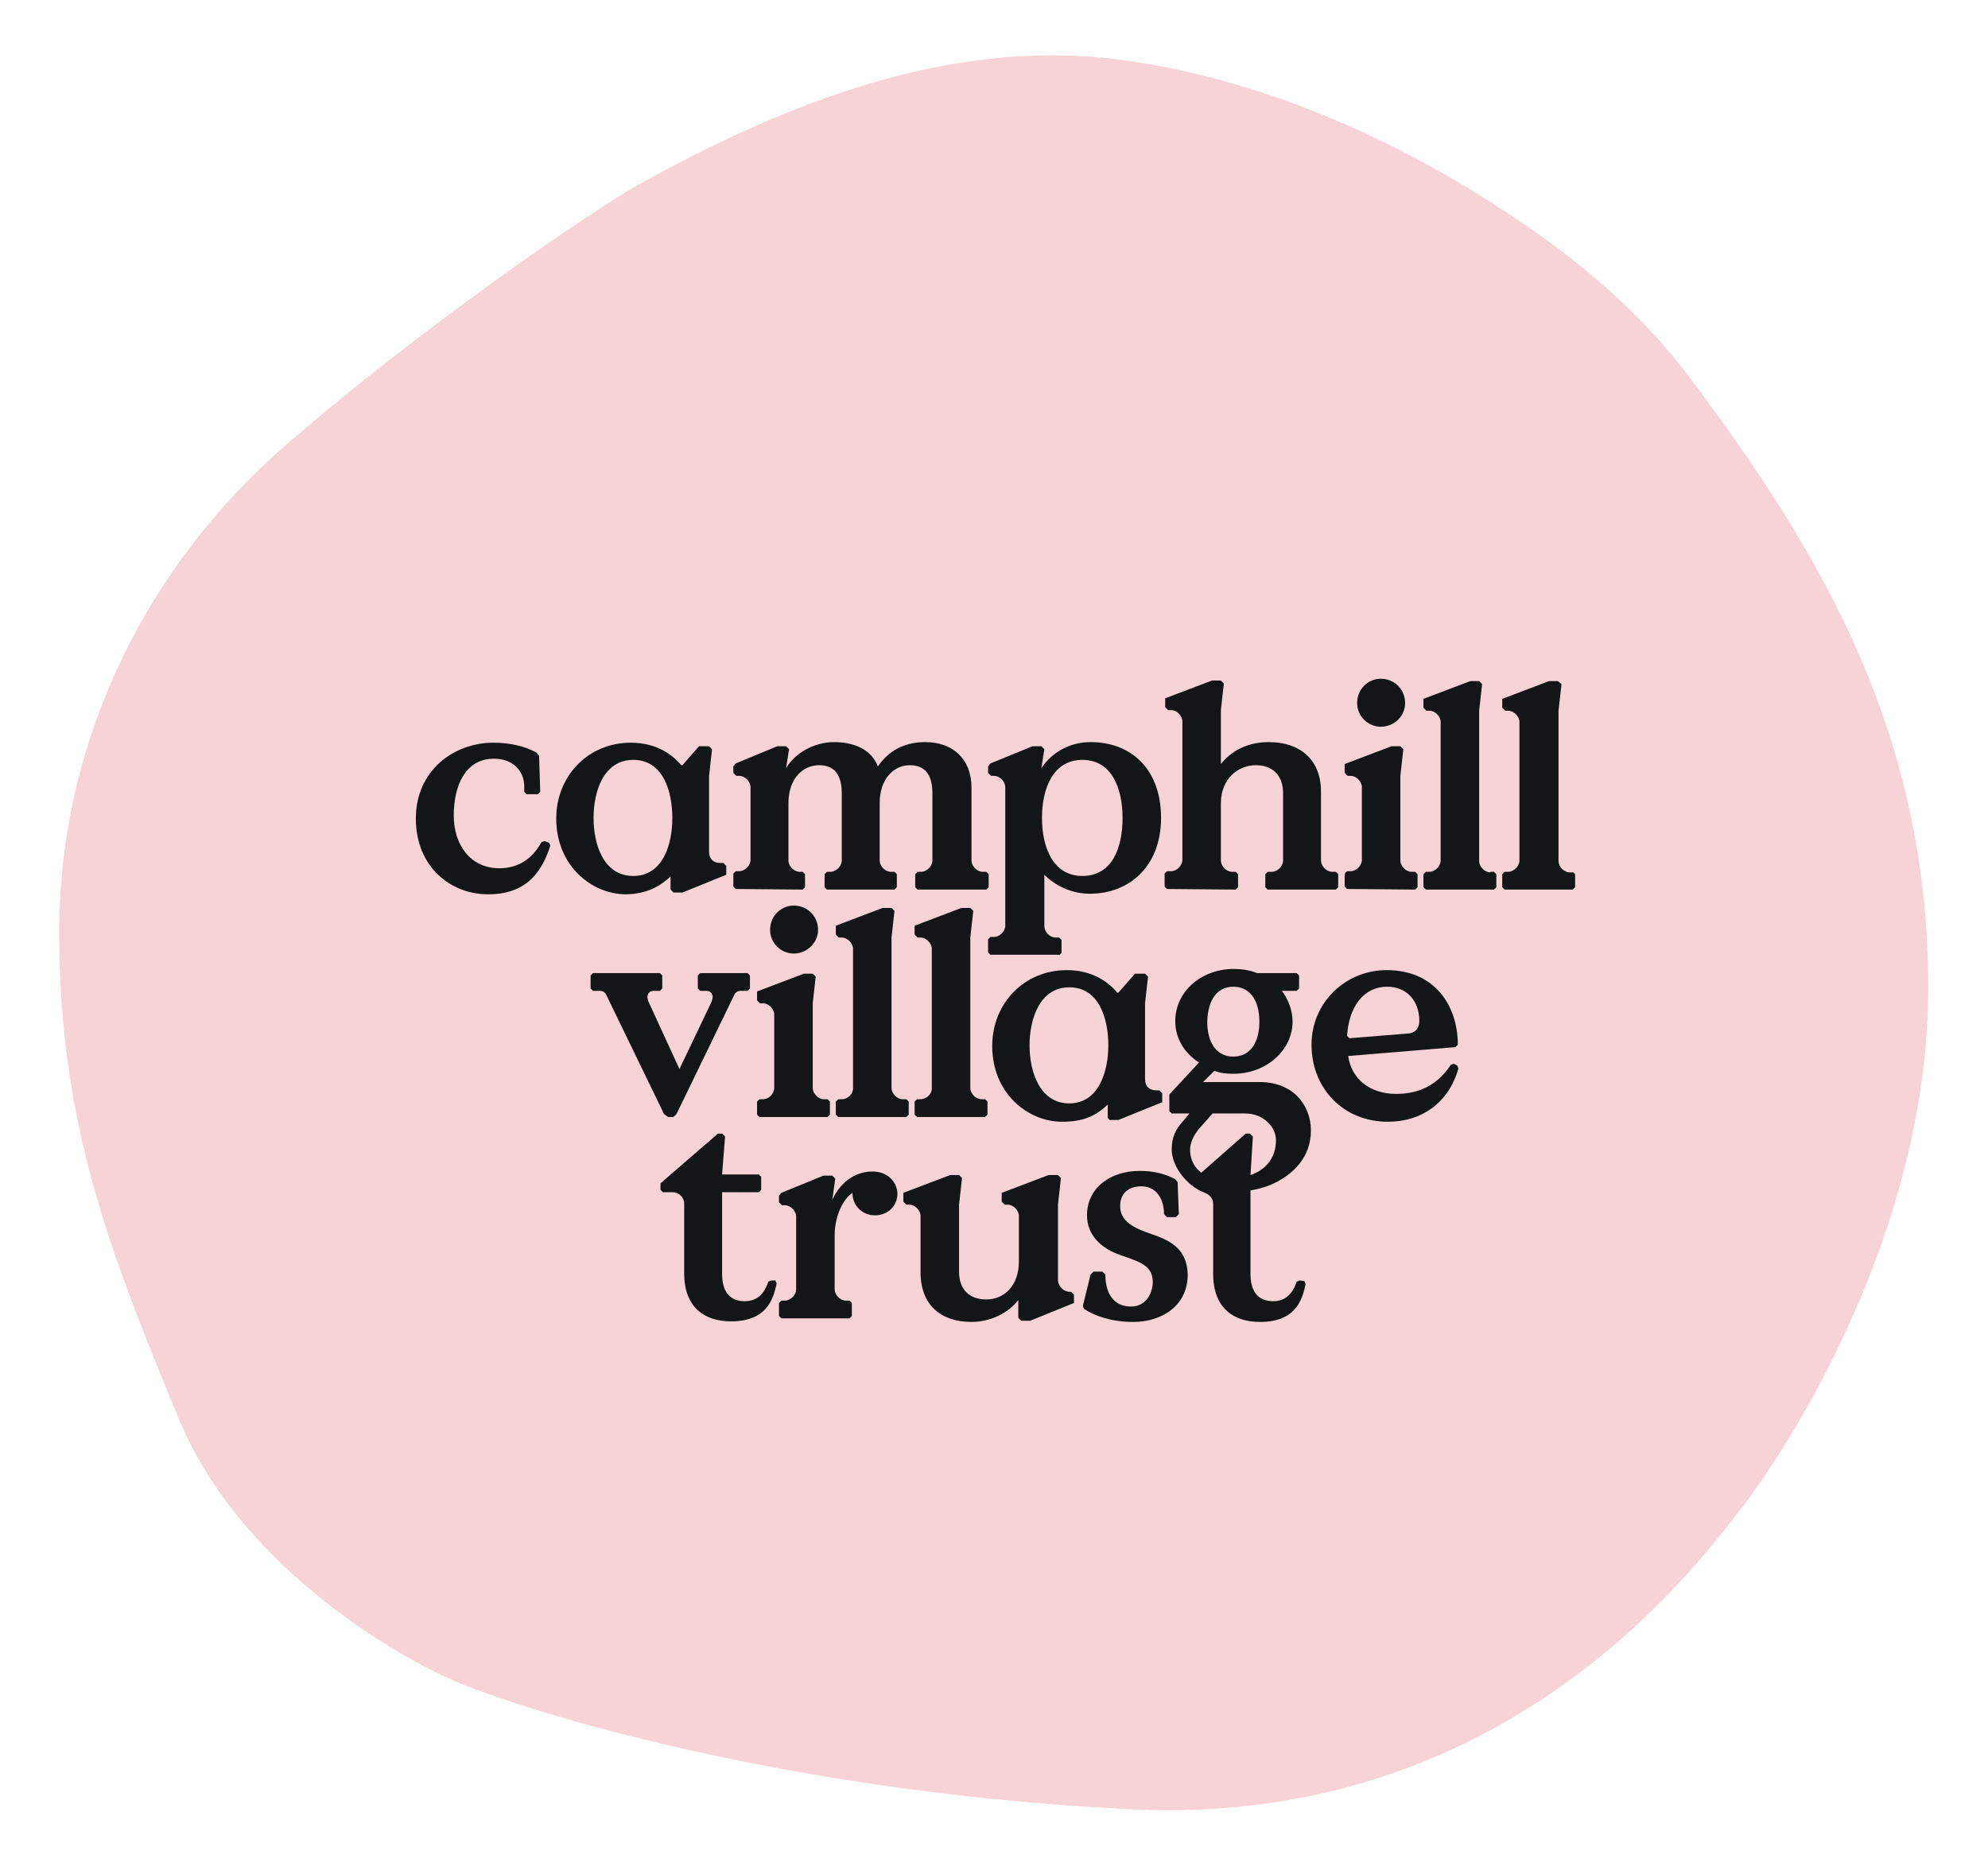
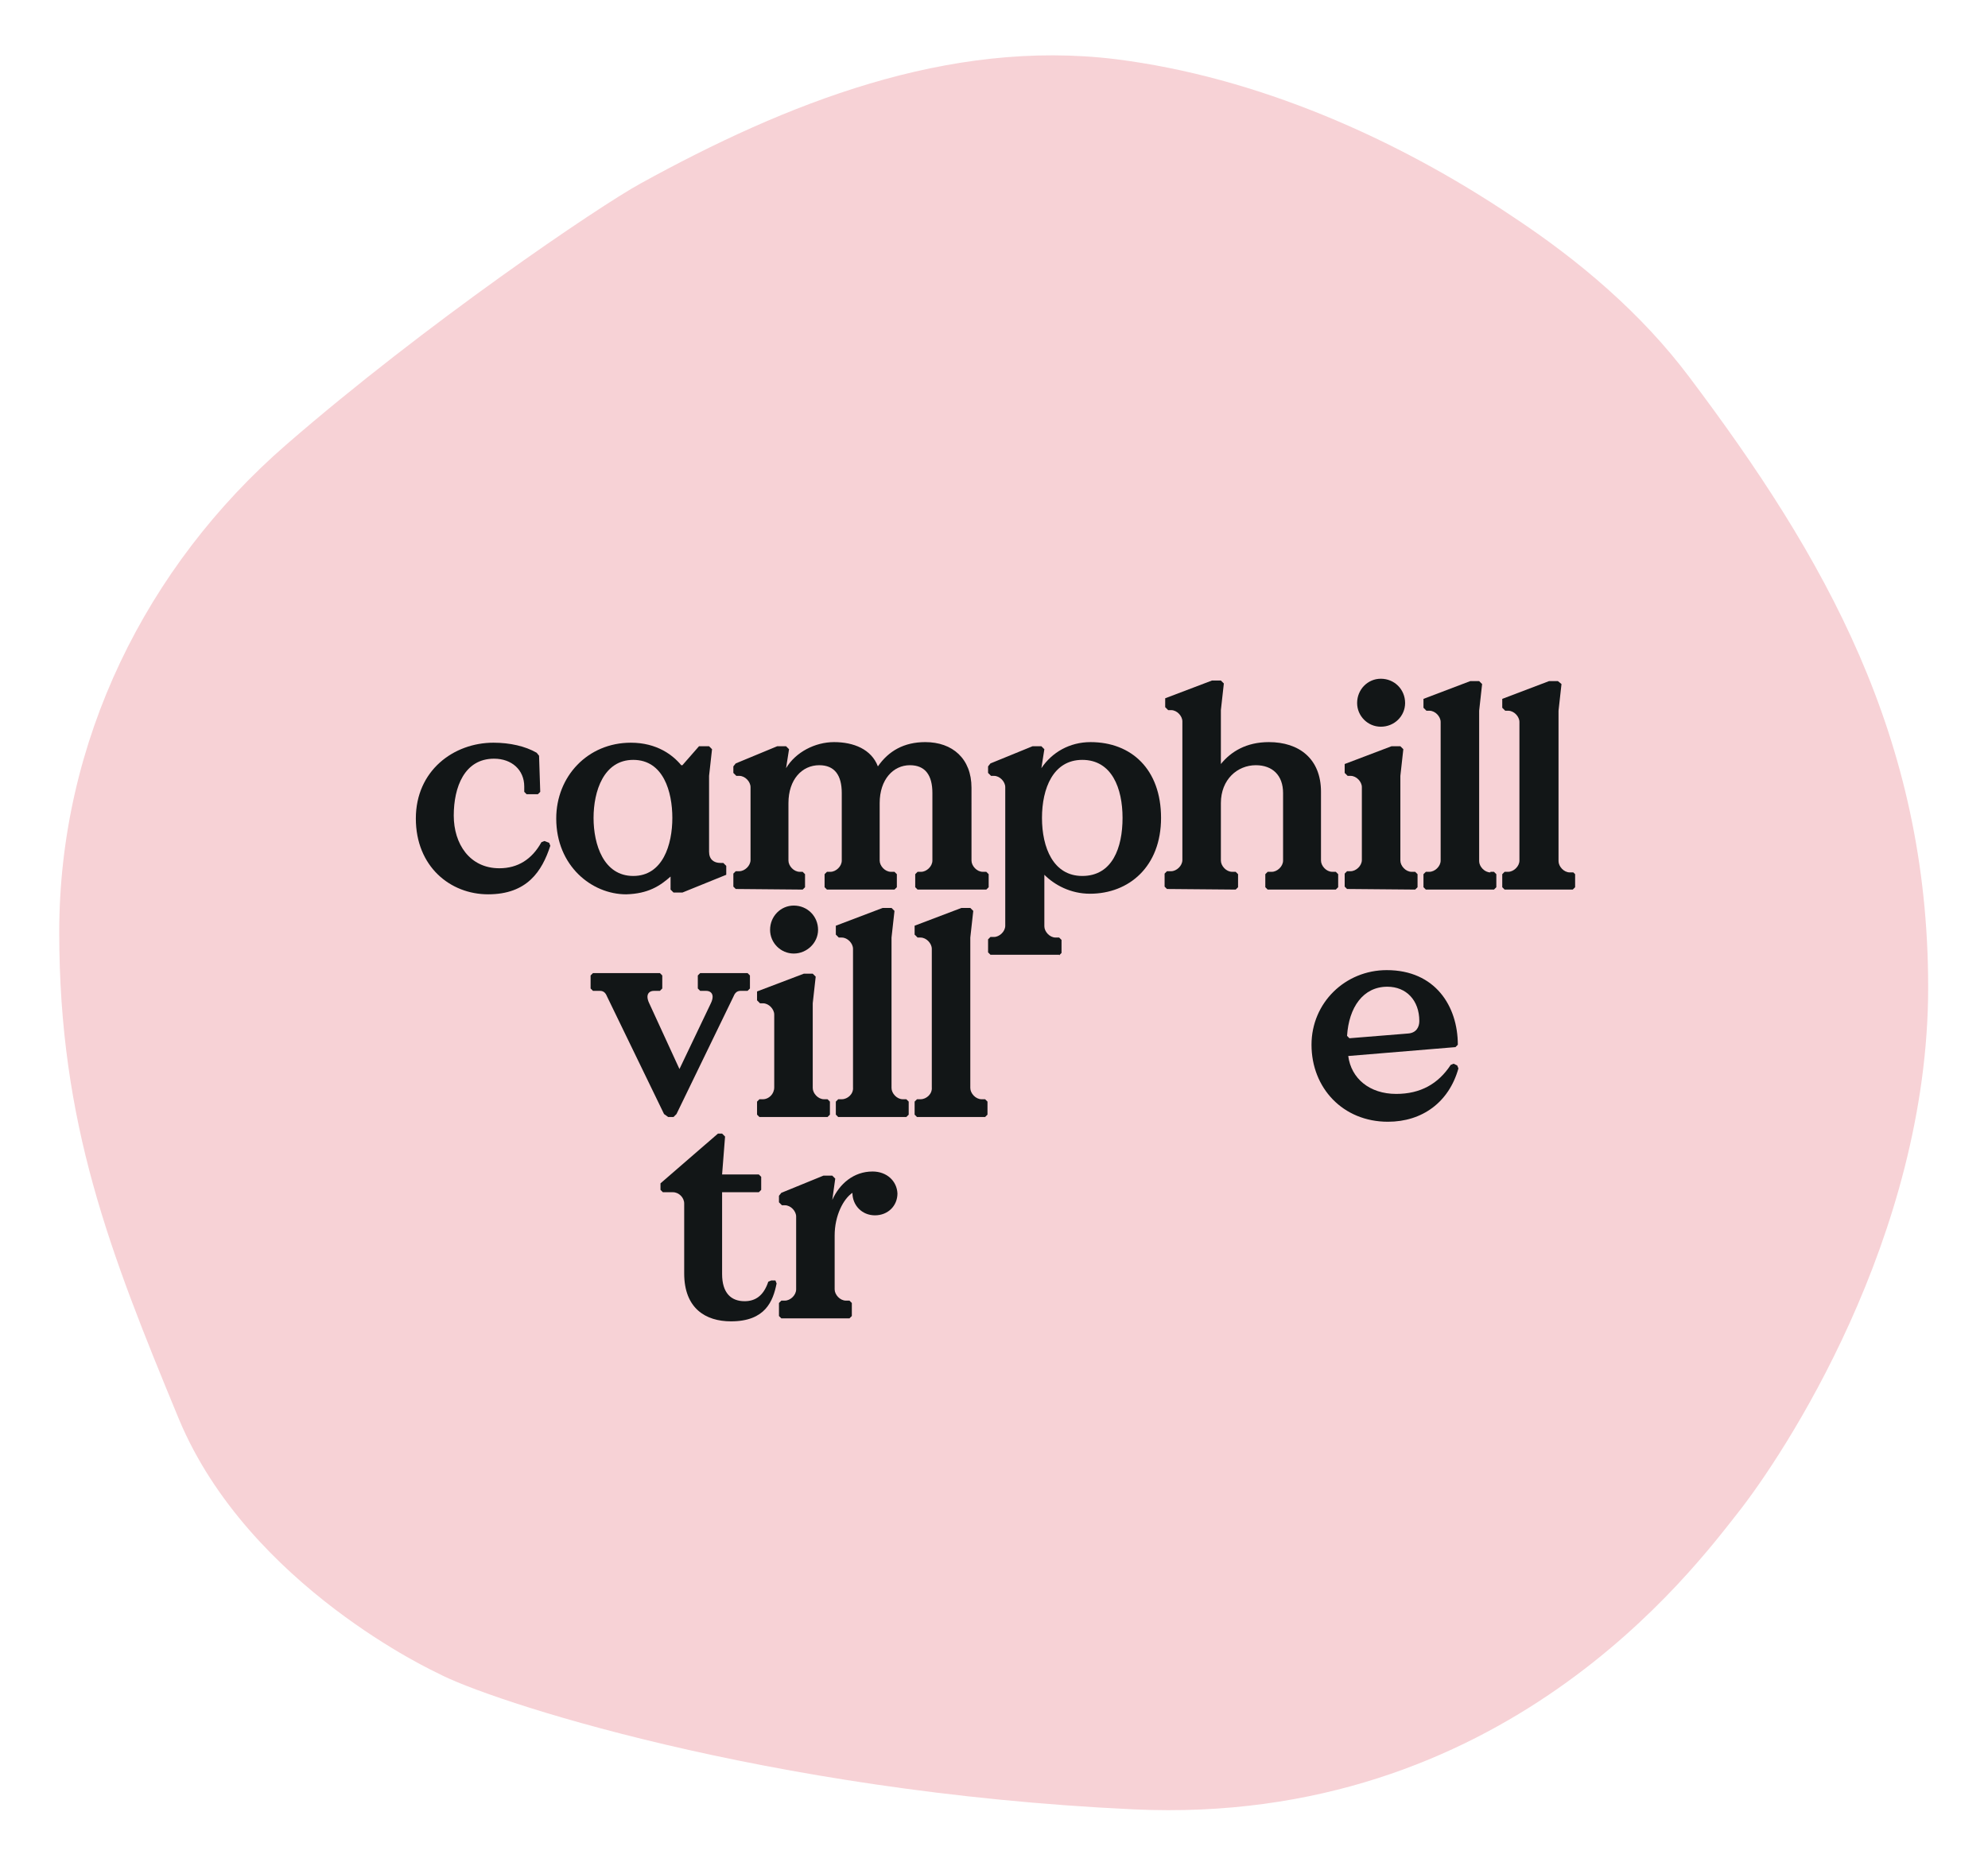
<svg xmlns="http://www.w3.org/2000/svg" version="1.1" id="Layer_1" x="0px" y="0px" viewBox="0 0 335.6 315" style="enable-background:new 0 0 335.6 315;" xml:space="preserve">
  <style type="text/css">
	.st0{fill:#F7D2D6;}
	.st1{fill:#121617;}
</style>
  <g>
    <g>
      <path class="st0" d="M73.9,282.5c0,0-31.9-14.6-43.7-42.9C18.5,211.3,10,189.7,10,157.4s14.7-61.8,38.3-82.3    C71.9,54.6,101,34.9,108.1,31C132.6,17.5,160,6.5,188.4,10c23.8,3,47.2,13.3,67,26.6c11.2,7.4,21.7,16.3,29.8,27.1    c22.8,30.3,40.3,60.7,40.3,103s-24.6,79.2-32.1,88.7c-7.5,9.5-39.6,53-102,50.1C129.1,302.6,82,286.9,73.9,282.5" />
    </g>
    <g>
      <path class="st1" d="M91.9,142l-0.5,0.2c-1.6,2.9-4,4.4-7.1,4.4c-5,0-7.7-4.1-7.7-8.9c0-4.8,1.8-9.6,6.8-9.6c3,0,5.1,1.9,5.1,4.7    v0.9l0.4,0.4h1.9l0.4-0.4l-0.2-6.1l-0.4-0.5c-1.9-1.1-4.5-1.7-7.3-1.7c-6.7,0-13.1,4.7-13.1,12.8s5.8,12.8,12.2,12.8    c6.6,0,9.1-3.9,10.5-8.2l-0.2-0.5L91.9,142z" />
      <path class="st1" d="M113.2,148v2.2l0.5,0.5h1.5l7.4-3v-1.5l-0.5-0.5h-0.5c-1.1,0-1.9-0.6-1.9-1.9V131l0.5-4.5l-0.5-0.5H118    l-2.8,3.2h-0.2c-1.4-1.7-4.1-3.8-8.5-3.8c-7.3,0-12.6,5.7-12.6,12.8c0,8,6,12.8,11.8,12.8C109.4,150.9,111.4,149.6,113.2,148     M100.2,138.1c0-4.5,1.7-9.8,6.7-9.8c5.1,0,6.6,5.4,6.6,9.8c0,4.5-1.6,9.8-6.6,9.8C101.9,147.9,100.2,142.6,100.2,138.1" />
      <path class="st1" d="M135.5,150.2l0.4-0.4v-2.2l-0.4-0.4H135c-1,0-1.9-1-1.9-1.9v-9.7c0-4,2.3-6.4,5.2-6.4c2.6,0,3.8,1.7,3.8,4.7    v11.4c0,1-1,1.9-1.9,1.9h-0.6l-0.4,0.4v2.2l0.4,0.4H151l0.4-0.4v-2.2l-0.4-0.4h-0.6c-1,0-1.9-1-1.9-1.9v-9.7c0-4,2.3-6.4,5.1-6.4    c2.6,0,3.8,1.7,3.8,4.7v11.4c0,1-1,1.9-1.9,1.9h-0.6l-0.4,0.4v2.2l0.4,0.4h11.6l0.4-0.4v-2.2l-0.4-0.4h-0.6c-1,0-1.9-1-1.9-1.9    V133c0-4.9-3.2-7.7-7.8-7.7c-3.6,0-6.2,1.5-8,4.1c-1.1-2.9-4.1-4.1-7.4-4.1c-3.2,0-6.5,1.7-8.1,4.4l0.5-3.2l-0.5-0.5h-1.5l-7,2.9    l-0.4,0.5v1.1l0.5,0.5h0.5c1,0,1.9,1,1.9,1.9v12.3c0,1-1,1.9-1.9,1.9h-0.6l-0.4,0.4v2.2l0.4,0.4L135.5,150.2L135.5,150.2z" />
      <path class="st1" d="M178.8,161.3l0.4-0.4v-2.2l-0.4-0.4h-0.6c-1,0-1.9-1-1.9-1.9v-8.7c1.7,1.7,4.4,3.2,7.7,3.2    c6.6,0,12-4.6,12-12.8c0-8.2-5-12.8-11.9-12.8c-3.5,0-6.5,1.7-8.3,4.4l0.5-3.2l-0.5-0.5h-1.5l-7.1,2.9l-0.4,0.5v1.1l0.5,0.5h0.5    c1,0,1.9,1,1.9,1.9v23.4c0,1-1,1.9-1.9,1.9h-0.6l-0.4,0.4v2.2l0.4,0.4H178.8z M182.7,128.3c5,0,6.8,4.8,6.8,9.8    c0,5-1.7,9.8-6.8,9.8c-4.9,0-6.8-4.8-6.8-9.8C175.9,133.1,177.8,128.3,182.7,128.3" />
      <path class="st1" d="M208.6,150.2l0.4-0.4v-2.2l-0.4-0.4H208c-1,0-1.9-1-1.9-1.9v-9.7c0-4,2.8-6.4,5.9-6.4c2.8,0,4.6,1.7,4.6,4.7    v11.4c0,1-1,1.9-1.9,1.9H214l-0.4,0.4v2.2l0.4,0.4h11.5l0.4-0.4v-2.2l-0.4-0.4h-0.6c-1,0-1.9-1-1.9-1.9v-11.6    c0-5.6-3.7-8.4-8.8-8.4c-3.8,0-6.4,1.6-8.1,3.7v-9.1l0.5-4.5l-0.5-0.5h-1.5l-7.9,3v1.5l0.5,0.5h0.5c1,0,1.9,1,1.9,1.9v23.4    c0,1-1,1.9-1.9,1.9H197l-0.4,0.4v2.2l0.4,0.4L208.6,150.2L208.6,150.2z" />
      <path class="st1" d="M238.9,150.2l0.4-0.4v-2.2l-0.4-0.4h-0.6c-1,0-1.9-1-1.9-1.9V131l0.5-4.5l-0.5-0.5h-1.5l-7.9,3v1.5l0.5,0.5    h0.5c1,0,1.9,1,1.9,1.9v12.3c0,1-1,1.9-1.9,1.9h-0.6l-0.4,0.4v2.2l0.4,0.4L238.9,150.2L238.9,150.2z" />
      <path class="st1" d="M233.1,122.7c2.3,0,4.1-1.8,4.1-4c0-2.3-1.8-4.1-4.1-4.1c-2.2,0-4,1.8-4,4.1    C229.1,120.9,230.9,122.7,233.1,122.7" />
      <path class="st1" d="M251.6,147.3c-1,0-1.9-1-1.9-1.9V120l0.5-4.5l-0.5-0.5h-1.5l-7.9,3v1.5l0.5,0.5h0.5c1,0,1.9,1,1.9,1.9v23.4    c0,1-1,1.9-1.9,1.9h-0.6l-0.4,0.4v2.2l0.4,0.4h11.5l0.4-0.4v-2.2l-0.4-0.4H251.6z" />
      <path class="st1" d="M265.6,147.3H265c-1,0-1.9-1-1.9-1.9V120l0.5-4.5L263,115h-1.5l-7.9,3v1.5l0.5,0.5h0.5c1,0,1.9,1,1.9,1.9    v23.4c0,1-1,1.9-1.9,1.9H254l-0.4,0.4v2.2l0.4,0.4h11.5l0.4-0.4v-2.2L265.6,147.3z" />
      <path class="st1" d="M112.8,188.6h0.9l0.5-0.5l9.6-19.8c0.2-0.5,0.5-1,1.2-1h1.2l0.4-0.4v-2.2l-0.4-0.4h-8l-0.4,0.4v2.2l0.4,0.4h1    c0.7,0,1.1,0.4,1.1,1c0,0.3-0.1,0.7-0.3,1.1l-5.3,11.1l-5.1-11.1c-0.2-0.4-0.3-0.8-0.3-1.1c0-0.6,0.4-1,1.1-1h1l0.4-0.4v-2.2    l-0.4-0.4h-11.3l-0.4,0.4v2.2l0.4,0.4h1.2c0.7,0,1,0.5,1.2,1l9.6,19.8L112.8,188.6z" />
      <path class="st1" d="M128.8,185.6h-0.6l-0.4,0.4v2.2l0.4,0.4h11.5l0.4-0.4V186l-0.4-0.4h-0.6c-1,0-1.9-1-1.9-1.9v-14.3l0.5-4.5    l-0.5-0.5h-1.5l-7.9,3v1.5l0.5,0.5h0.5c1,0,1.9,1,1.9,1.9v12.3C130.7,184.7,129.8,185.6,128.8,185.6" />
      <path class="st1" d="M138.1,157c0-2.3-1.8-4.1-4.1-4.1c-2.2,0-4,1.8-4,4.1c0,2.2,1.8,4,4,4C136.2,161,138.1,159.2,138.1,157" />
      <path class="st1" d="M142.1,185.6h-0.6l-0.4,0.4v2.2l0.4,0.4h11.5l0.4-0.4V186l-0.4-0.4h-0.6c-1,0-1.9-1-1.9-1.9v-25.4l0.5-4.5    l-0.5-0.5h-1.5l-7.9,3v1.5l0.5,0.5h0.5c1,0,1.9,1,1.9,1.9v23.4C144.1,184.7,143.1,185.6,142.1,185.6" />
      <path class="st1" d="M155.4,185.6h-0.6l-0.4,0.4v2.2l0.4,0.4h11.5l0.4-0.4V186l-0.4-0.4h-0.6c-1,0-1.9-1-1.9-1.9v-25.4l0.5-4.5    l-0.5-0.5h-1.5l-7.9,3v1.5l0.5,0.5h0.5c1,0,1.9,1,1.9,1.9v23.4C157.4,184.7,156.4,185.6,155.4,185.6" />
-       <path class="st1" d="M187.3,189.1h1.5l7.4-3v-1.5l-0.5-0.5h-0.5c-1.1,0-1.9-0.6-1.9-1.9v-12.8l0.5-4.5l-0.5-0.5h-1.7l-2.8,3.2    h-0.2c-1.4-1.7-4.1-3.8-8.5-3.8c-7.3,0-12.6,5.7-12.6,12.8c0,8,6,12.8,11.8,12.8c3.9,0,5.9-1.2,7.7-2.9v2.2L187.3,189.1z     M180.5,186.3c-5,0-6.7-5.4-6.7-9.8s1.7-9.8,6.7-9.8c5.1,0,6.6,5.4,6.6,9.8S185.5,186.3,180.5,186.3" />
      <path class="st1" d="M245.4,179.6l-0.5,0.2c-2.1,3.2-5.1,4.9-9.2,4.9c-4.5,0-7.6-2.6-8.1-6.4l18.1-1.5l0.4-0.4    c0-6.5-3.8-12.6-12-12.6c-7,0-12.7,5.5-12.7,12.6c0,7.3,5.3,13,12.9,13c5.8,0,10.3-3.3,11.9-9l-0.2-0.5L245.4,179.6z M234.2,166.6    c3.2,0,5.4,2.3,5.4,5.8c0,1-0.5,2-1.9,2.1l-9.9,0.8l-0.4-0.4C227.7,170.1,230.1,166.6,234.2,166.6" />
      <path class="st1" d="M130.2,216.2l-0.5,0.2c-0.8,2.4-2.2,3.3-4,3.3c-2.3,0-3.8-1.4-3.8-4.6v-13.8h6.2l0.4-0.4v-2.2l-0.4-0.4h-6.2    l0.5-6.4l-0.5-0.5h-0.7l-9.7,8.4v1.1l0.4,0.4h1.7c1,0,1.9,0.9,1.9,1.9v11.8c0,5.9,3.6,8.1,7.9,8.1c5.8,0,7.1-3.4,7.7-6.4l-0.2-0.5    L130.2,216.2z" />
      <path class="st1" d="M147.3,197.8c-3.2,0-5.6,2.1-6.8,4.8l0.5-3.6l-0.5-0.5h-1.5l-7.1,2.9l-0.4,0.5v1.1l0.5,0.5h0.5    c1,0,1.9,1,1.9,1.9v12.3c0,1-1,1.9-1.9,1.9h-0.6l-0.4,0.4v2.2l0.4,0.4h11.5l0.4-0.4v-2.2l-0.4-0.4h-0.6c-1,0-1.9-1-1.9-1.9v-9.1    c0-3.4,1.5-6.2,3-7.2c0,2.1,1.6,3.8,3.8,3.8c2.2,0,3.8-1.6,3.8-3.7C151.4,199.4,149.7,197.8,147.3,197.8" />
-       <path class="st1" d="M180.5,218.1c-0.9,0-1.8-0.9-1.9-1.8v-12.9l0.5-4.5l-0.5-0.5H177l-7.9,3v1.5l0.5,0.5h0.5c1,0,1.9,1,1.9,1.9    v7.7c0,4-2.4,6.4-5.5,6.4c-2.7,0-4.6-1.5-4.6-4.7v-11.3l0.5-4.5l-0.5-0.5h-1.5l-7.9,3v1.5l0.5,0.5h0.5c1,0,1.9,1,1.9,1.9v9.5    c0,5.6,3.5,8.4,8.6,8.4c3.2,0,6.2-1.5,7.9-3.7v3l0.5,0.5h1.5l7.4-3v-1.4l-0.5-0.5H180.5z" />
-       <path class="st1" d="M194.2,208.3c-3.5-1.2-5.1-2.4-5.1-4.7c0-2.1,1.4-3.3,3.6-3.3c2.4,0,3.8,2,3.8,4.7l0.5,0.5h1.5l0.5-0.5    l-0.2-5.4l-0.4-0.5c-1.7-0.9-3.6-1.4-6-1.4c-5,0-8.9,2.9-8.9,7.5c0,3.2,2.2,5.6,5.9,6.8c3.5,1.2,5.2,1.9,5.2,4.5    c0,1.5-0.9,4.1-3.7,4.1c-2.8,0-4.3-2.1-4.3-5.4l-0.5-0.5h-1.5l-0.5,0.5l-1.3,5.3l0.2,0.5c1.8,1.2,4.7,2.2,8.3,2.2    c4.8,0,9.2-2.7,9.2-8C200.4,210.8,197.5,209.4,194.2,208.3" />
-       <path class="st1" d="M219.4,216.2l-0.5,0.2c-0.8,2.4-2.2,3.3-4,3.3c-2.3,0-3.8-1.4-3.8-4.6v-14.1c1.1-0.2,2.3-0.5,3.3-0.9    c4-1.7,6.9-4.8,6.9-9.2s-3.1-8.2-8.6-8.2h-9.6l1.9-1.9c1,0.4,2.1,0.5,3.2,0.5c5.6,0,10-4,10-8.8c0-1.9-0.7-3.7-1.8-5.2h2.5    l0.4-0.4v-2.2l-0.4-0.4h-6.7c-1.2-0.5-2.6-0.7-3.9-0.7c-5.6,0-9.9,3.9-9.9,8.8c0,3.1,1.7,5.5,4,7l-5,5.4v2.8l0.4,0.4h3l-1,1.2    c-1.4,1.5-2,2.9-2,4.9c0,2.7,2.4,6.1,5.6,7.3c0.8,0.3,1.4,1,1.4,1.8v5.7v6.2c0,5.9,3.6,8.1,7.9,8.1c5.8,0,7.1-3.4,7.7-6.4    l-0.2-0.5L219.4,216.2z M208.2,166.6c2.8,0,4.4,2.3,4.4,5.9c0,3.6-1.6,5.9-4.4,5.9s-4.4-2.3-4.4-5.9    C203.9,168.9,205.4,166.6,208.2,166.6 M202.8,198c-1.7-1.3-1.9-3-1.9-3.9c0-1,0.5-2.3,1.5-3.5l2.3-2.6h5.5c3.1,0,5.2,2.3,5.2,4.5    c0,3-1.7,5-4.3,5.9l0.4-6.5l-0.5-0.5h-0.7L202.8,198z" />
    </g>
  </g>
</svg>